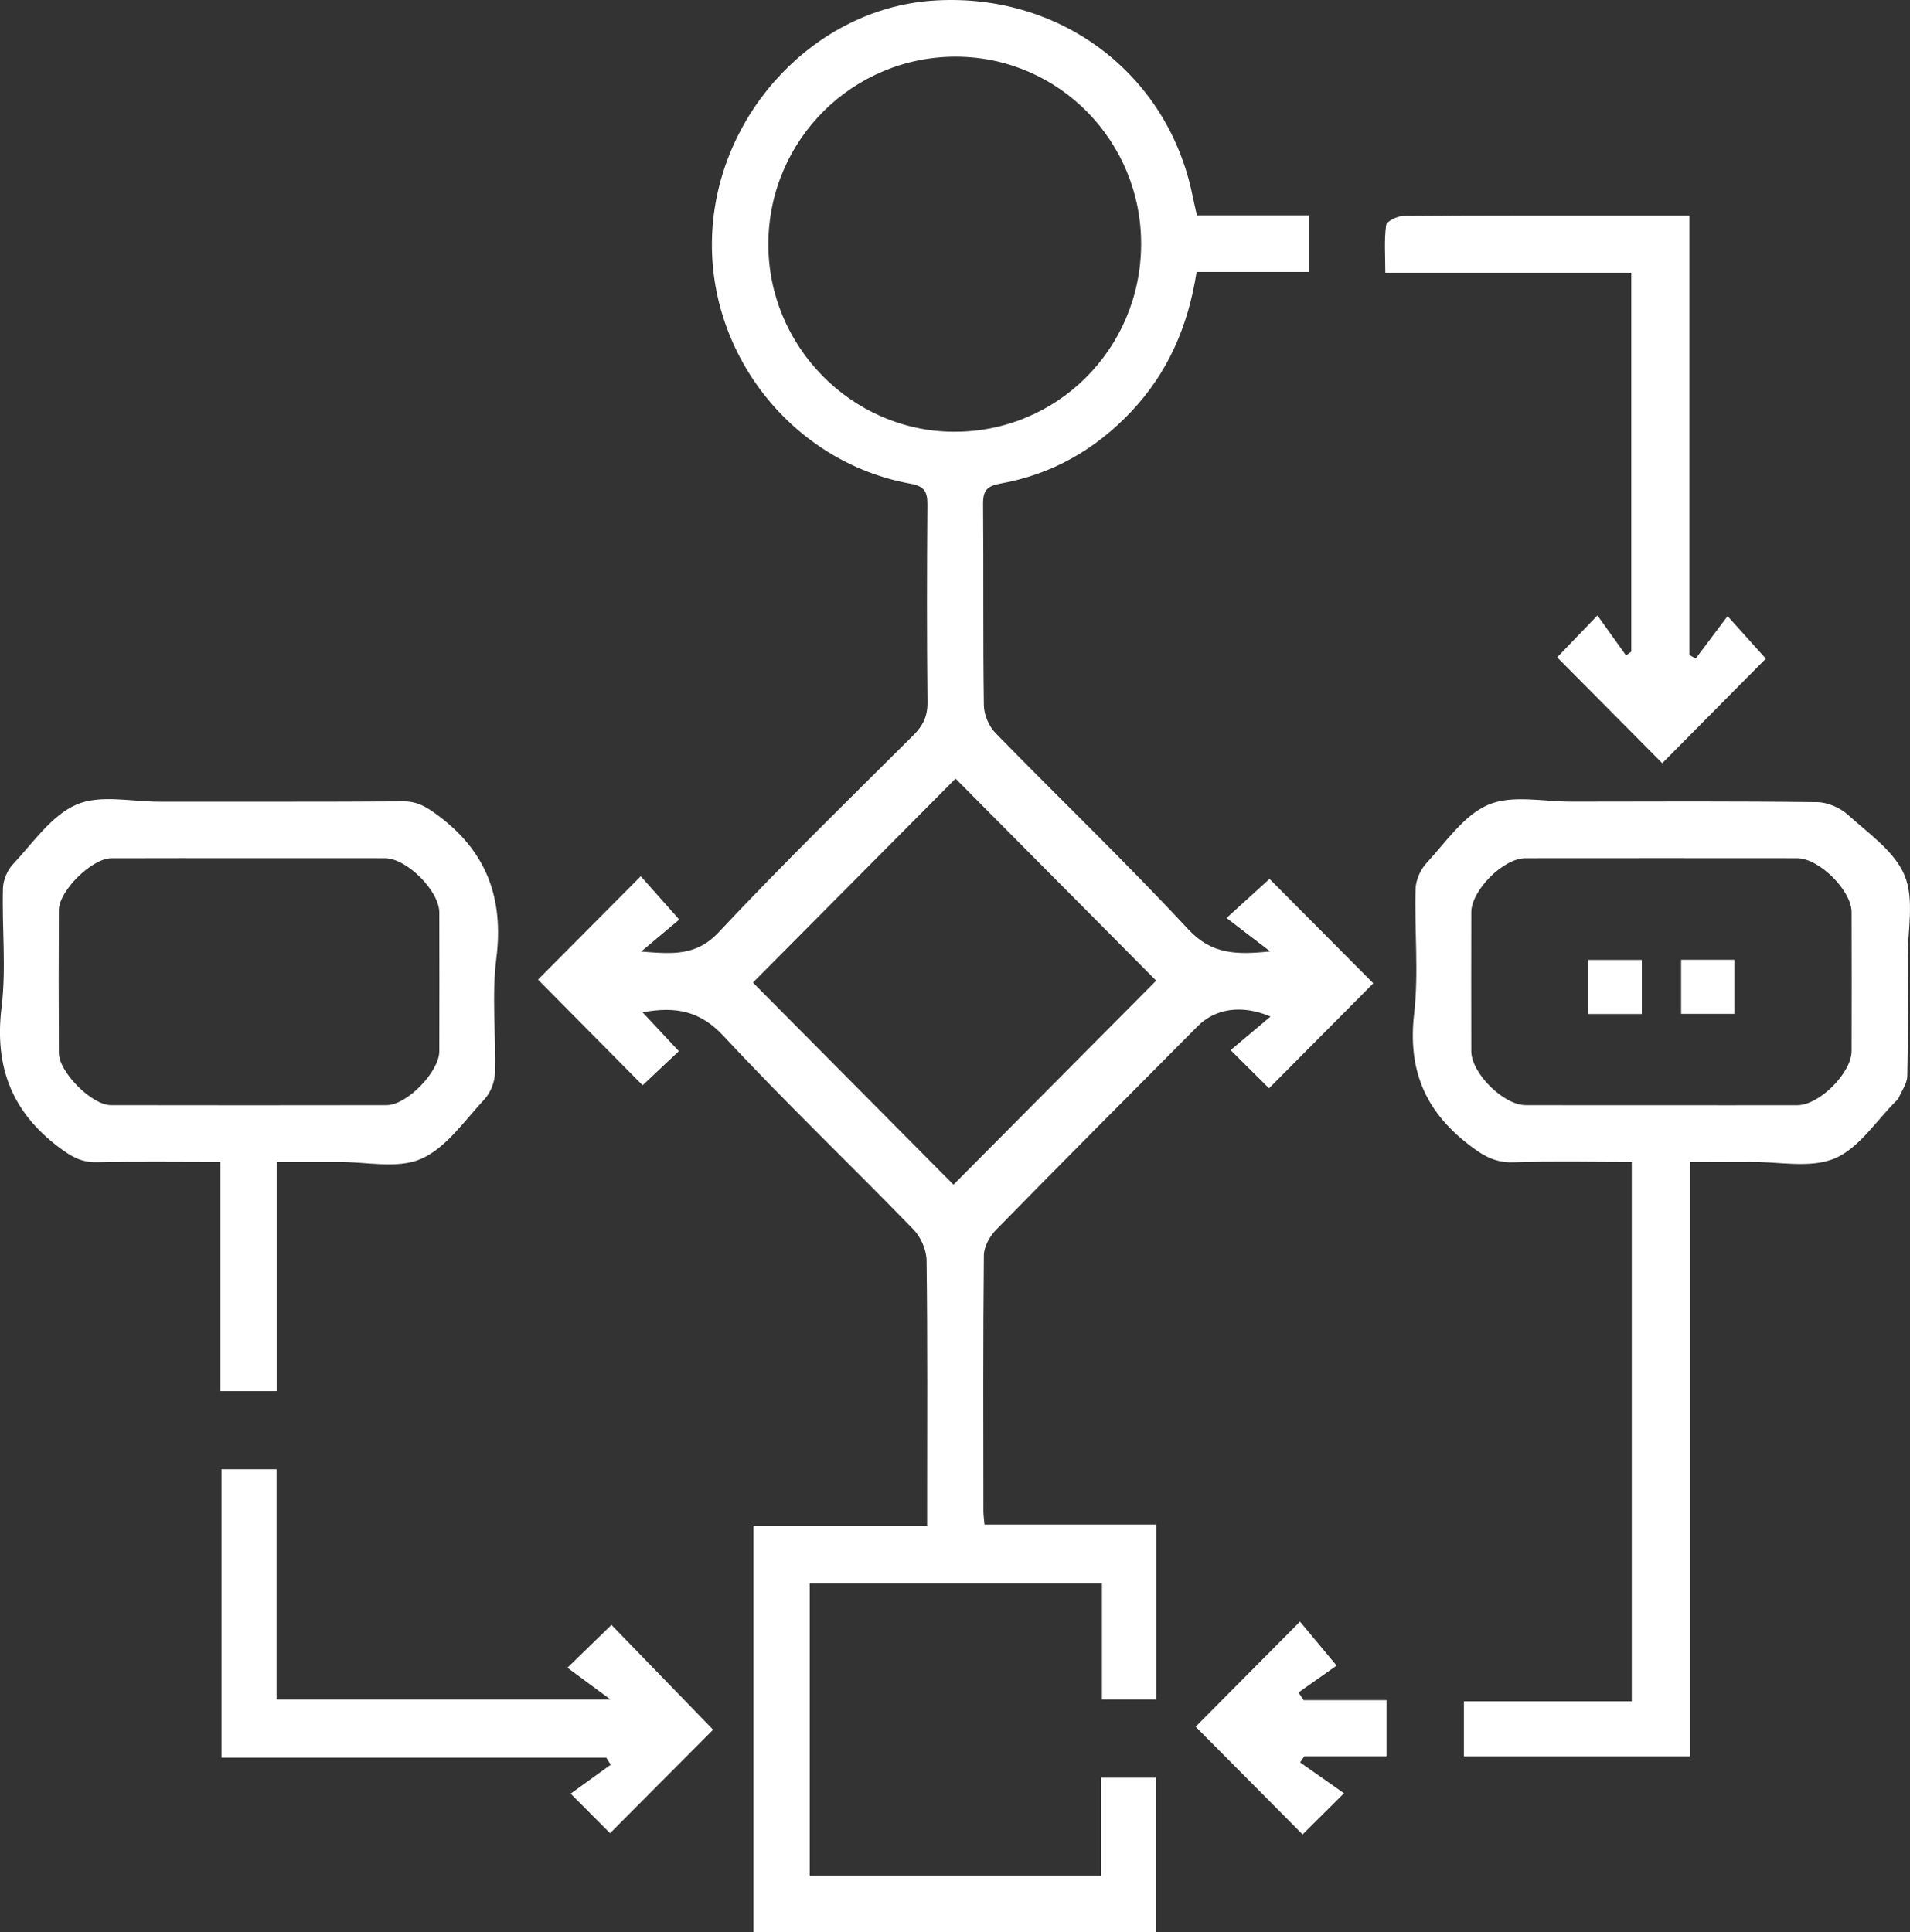
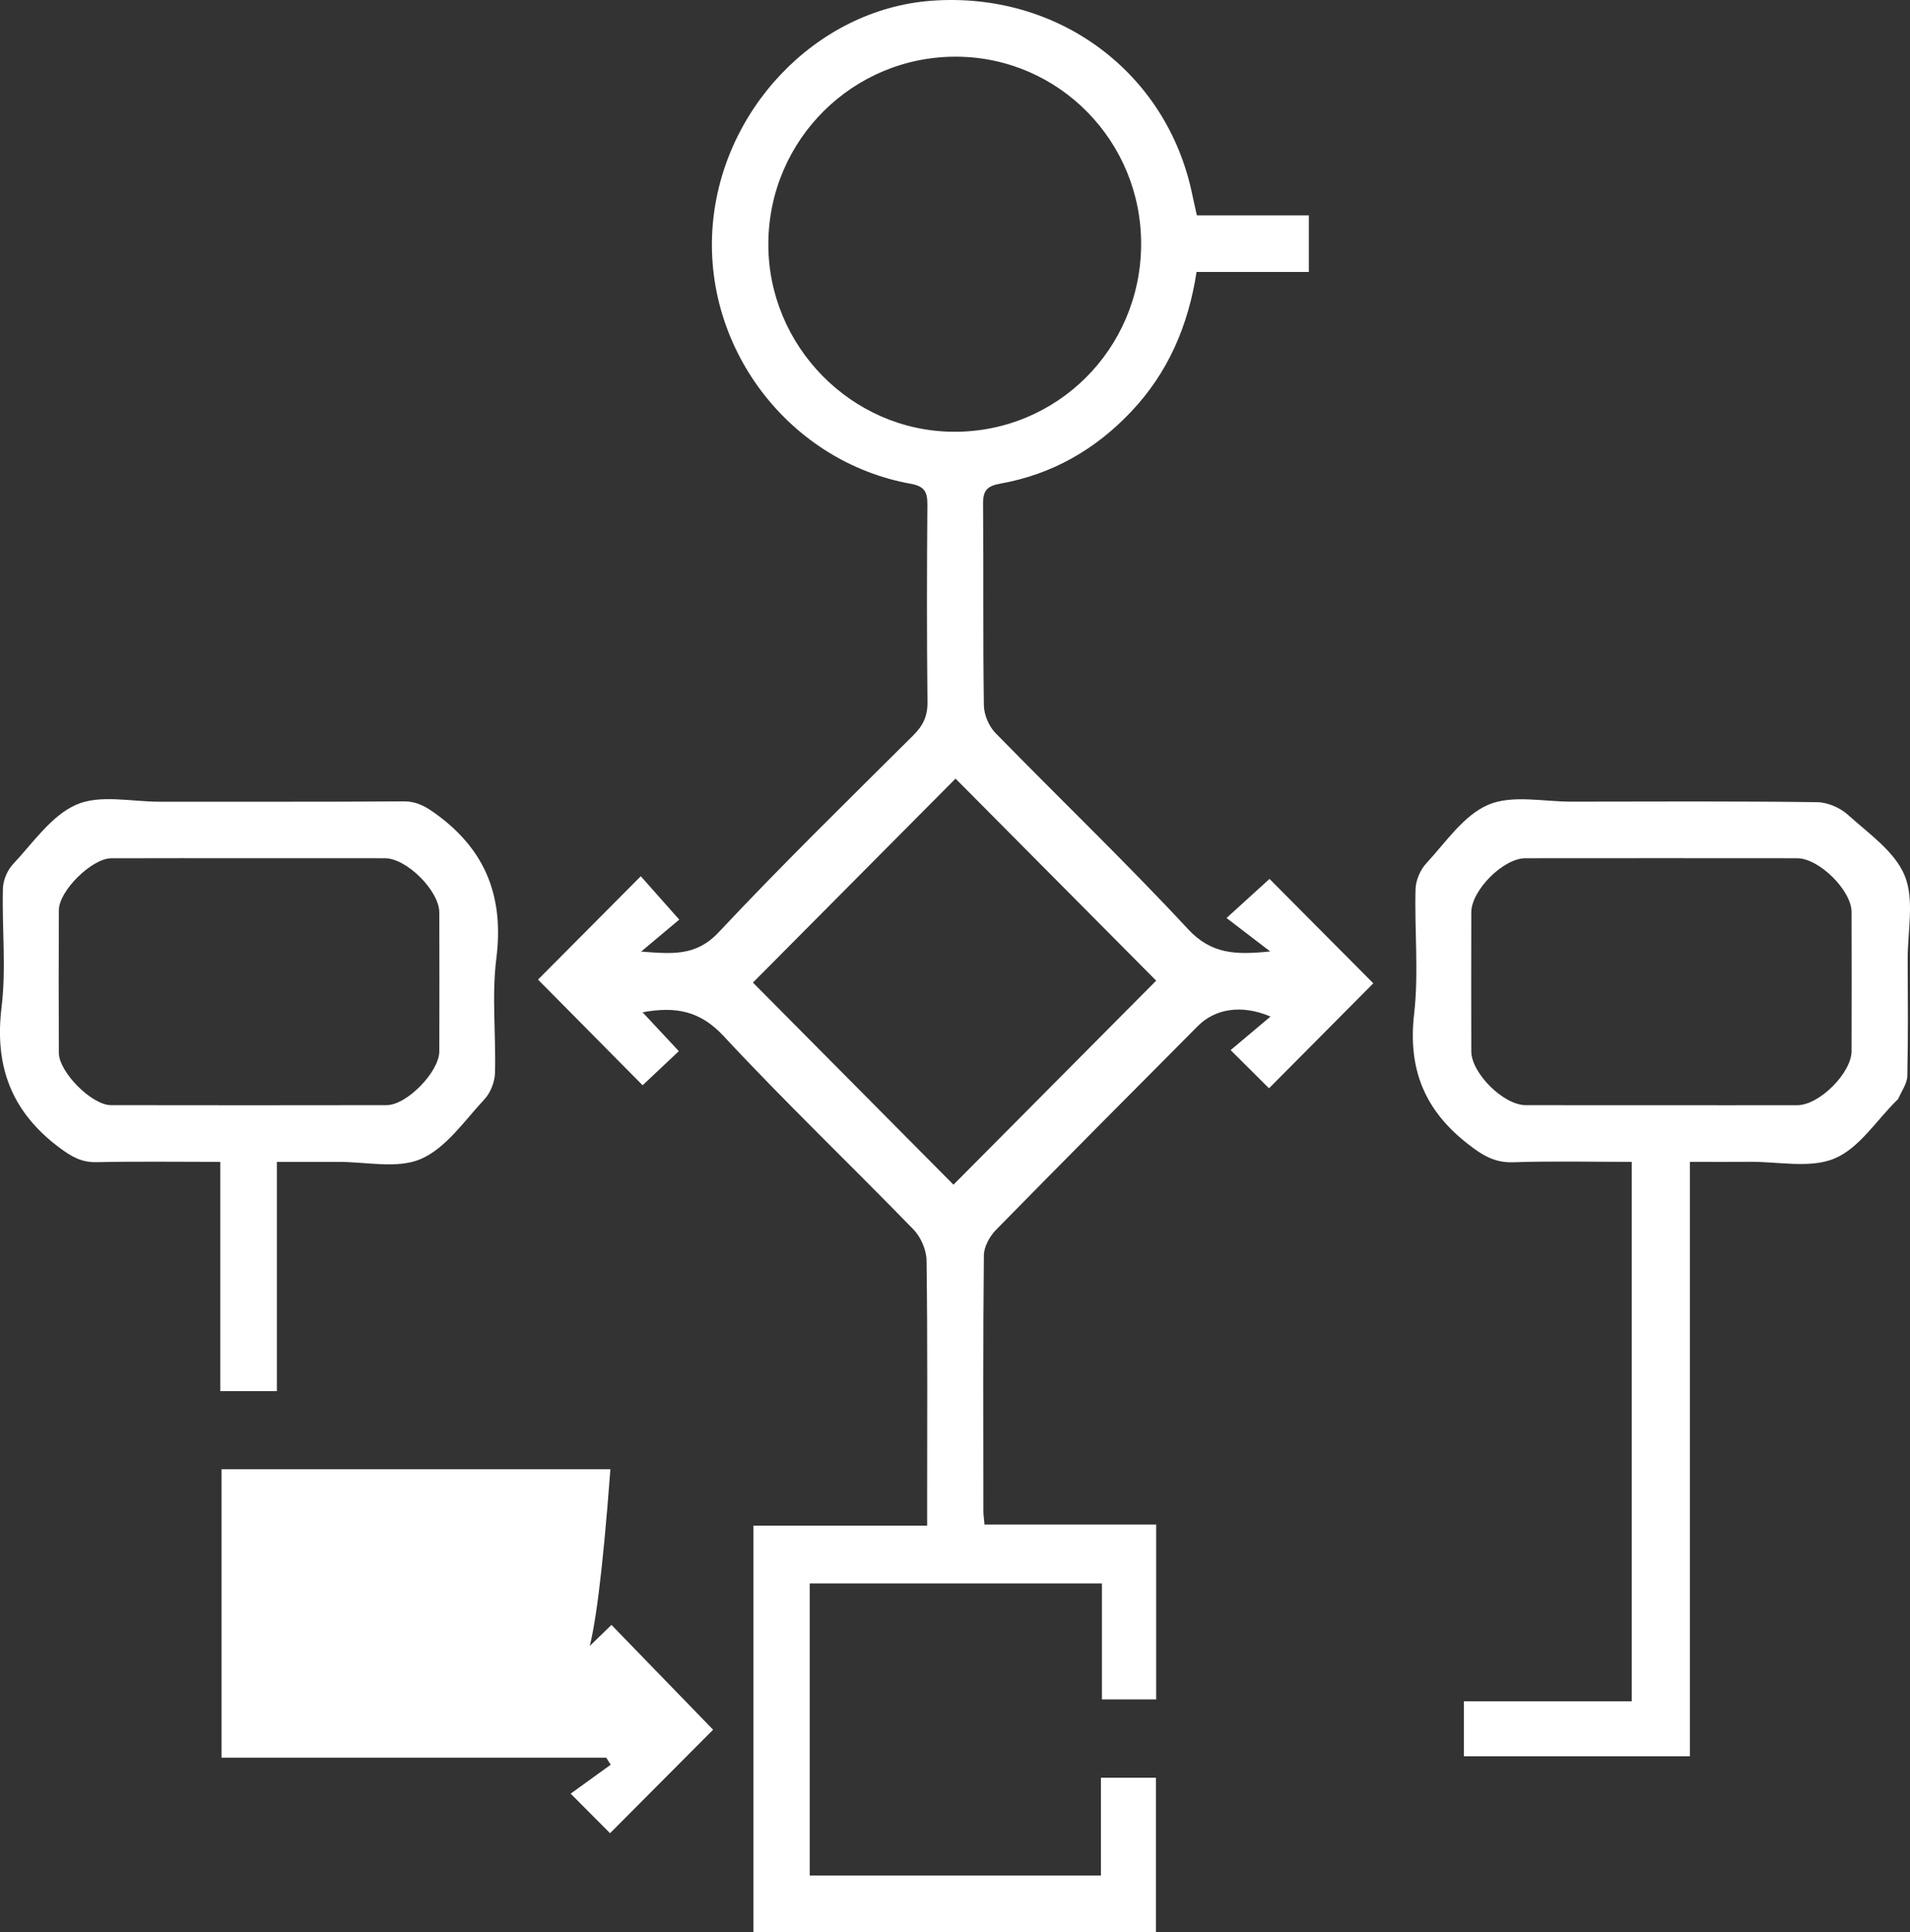
<svg xmlns="http://www.w3.org/2000/svg" width="85" height="86" viewBox="0 0 85 86" fill="none">
  <rect x="0" y="0" width="85" height="86" fill="#333333" stroke="none" />
  <g id="Layer_1" clip-path="url(#clip0_1077_5968)">
    <path id="Vector" d="M56.473 48.435C55.936 47.9 55.39 47.357 54.766 46.737C55.35 46.245 55.912 45.773 56.541 45.243C55.254 44.693 54.073 44.894 53.307 45.665C50.307 48.685 47.3 51.7 44.32 54.742C44.042 55.026 43.789 55.489 43.785 55.871C43.746 59.666 43.761 63.461 43.764 67.255C43.764 67.427 43.792 67.6 43.813 67.853H51.453V75.633H49.039V70.472H36.034V83.473H48.994V79.12H51.444V86H33.53V67.902H41.26C41.26 67.51 41.26 67.224 41.26 66.94C41.26 63.324 41.282 59.708 41.234 56.093C41.227 55.627 40.978 55.055 40.652 54.719C37.85 51.836 34.942 49.058 32.206 46.115C31.16 44.99 30.078 44.781 28.596 45.053C29.154 45.65 29.662 46.196 30.21 46.783C29.626 47.333 29.066 47.861 28.598 48.301C27.053 46.741 25.475 45.146 23.943 43.598C25.343 42.19 26.909 40.614 28.517 38.998C28.979 39.519 29.519 40.128 30.228 40.928C29.782 41.303 29.222 41.773 28.532 42.352C29.91 42.453 30.969 42.573 31.984 41.491C34.792 38.494 37.735 35.624 40.647 32.724C41.077 32.295 41.283 31.872 41.275 31.247C41.243 28.32 41.248 25.391 41.271 22.462C41.275 21.889 41.143 21.642 40.525 21.53C35.216 20.573 31.382 15.655 31.7 10.268C32.017 4.936 36.302 0.427 41.425 0.035C47.074 -0.397 51.941 3.213 53.06 8.663C53.119 8.949 53.186 9.234 53.264 9.584H58.248V12.105H53.25C52.877 14.524 51.969 16.596 50.343 18.318C48.741 20.015 46.806 21.117 44.518 21.524C43.922 21.631 43.744 21.835 43.749 22.432C43.776 25.42 43.741 28.409 43.785 31.397C43.792 31.813 44.01 32.325 44.301 32.623C47.15 35.543 50.098 38.366 52.873 41.354C53.918 42.479 55.009 42.5 56.527 42.345C55.802 41.789 55.221 41.346 54.584 40.857C55.411 40.105 55.995 39.574 56.496 39.117C57.99 40.621 59.573 42.213 61.116 43.764C59.66 45.23 58.093 46.807 56.475 48.435H56.473ZM50.783 10.9C50.81 6.301 47.138 2.552 42.579 2.523C37.972 2.495 34.22 6.211 34.193 10.829C34.167 15.39 37.886 19.183 42.418 19.216C47.025 19.252 50.756 15.541 50.783 10.9ZM42.433 52.725C45.435 49.702 48.483 46.636 51.453 43.645C48.499 40.669 45.466 37.615 42.524 34.653C39.534 37.664 36.488 40.73 33.507 43.731C36.477 46.724 39.51 49.779 42.433 52.727V52.725Z" fill="#ffffff" />
    <path id="Vector_2" d="M75.206 78.165H65.148V75.718H72.617V51.711C70.832 51.711 69.089 51.669 67.349 51.728C66.513 51.757 65.973 51.42 65.326 50.915C63.396 49.411 62.65 47.582 62.932 45.124C63.142 43.298 62.946 41.425 62.995 39.574C63.006 39.181 63.206 38.712 63.475 38.422C64.342 37.486 65.14 36.284 66.231 35.817C67.29 35.364 68.679 35.679 69.922 35.678C73.569 35.672 77.217 35.655 80.864 35.701C81.331 35.706 81.888 35.947 82.239 36.265C83.161 37.1 84.326 37.899 84.765 38.973C85.205 40.048 84.892 41.44 84.897 42.693C84.904 44.425 84.921 46.158 84.88 47.889C84.872 48.23 84.62 48.565 84.478 48.903C84.468 48.929 84.438 48.946 84.417 48.967C83.506 49.862 82.737 51.102 81.646 51.559C80.555 52.015 79.14 51.696 77.867 51.708C77.014 51.716 76.159 51.709 75.204 51.709V78.163L75.206 78.165ZM73.942 49.189C75.959 49.189 77.974 49.193 79.991 49.188C80.966 49.185 82.399 47.75 82.4 46.777C82.406 44.716 82.406 42.656 82.4 40.595C82.398 39.628 80.953 38.198 79.979 38.197C75.947 38.193 71.913 38.193 67.882 38.197C66.901 38.197 65.478 39.624 65.476 40.606C65.471 42.667 65.471 44.727 65.476 46.788C65.478 47.764 66.912 49.184 67.894 49.186C69.91 49.192 71.925 49.188 73.942 49.188V49.189Z" fill="#ffffff" />
    <path id="Vector_3" d="M12.322 51.711V61.913H9.804V51.711C7.898 51.711 6.095 51.685 4.294 51.724C3.627 51.738 3.18 51.478 2.649 51.082C0.525 49.495 -0.254 47.478 0.069 44.831C0.282 43.094 0.084 41.309 0.13 39.547C0.139 39.178 0.322 38.733 0.574 38.467C1.468 37.516 2.285 36.296 3.402 35.81C4.456 35.352 5.851 35.682 7.096 35.681C10.716 35.677 14.334 35.691 17.954 35.666C18.563 35.662 18.961 35.903 19.443 36.256C21.636 37.867 22.429 39.947 22.088 42.658C21.877 44.334 22.077 46.061 22.028 47.762C22.015 48.158 21.83 48.634 21.562 48.921C20.672 49.877 19.851 51.094 18.733 51.58C17.679 52.038 16.284 51.703 15.038 51.711C14.18 51.716 13.322 51.711 12.32 51.711H12.322ZM11.086 38.196C9.041 38.196 6.995 38.191 4.951 38.199C4.091 38.201 2.624 39.645 2.62 40.504C2.609 42.623 2.609 44.743 2.62 46.862C2.624 47.717 4.085 49.185 4.934 49.186C9.025 49.193 13.116 49.193 17.205 49.186C18.104 49.185 19.547 47.705 19.55 46.792C19.556 44.733 19.556 42.673 19.55 40.611C19.547 39.645 18.099 38.2 17.133 38.197C15.118 38.192 13.103 38.196 11.086 38.196Z" fill="#ffffff" />
-     <path id="Vector_4" d="M73.974 33.966C72.439 32.419 70.873 30.841 69.298 29.255C69.805 28.728 70.353 28.158 71.09 27.391C71.536 28.016 71.95 28.593 72.363 29.171C72.44 29.116 72.518 29.059 72.597 29.004V12.138H61.65C61.65 11.361 61.595 10.679 61.687 10.019C61.711 9.844 62.189 9.612 62.459 9.61C65.987 9.583 69.513 9.591 73.041 9.591C73.715 9.591 74.39 9.591 75.186 9.591V29.152C75.278 29.205 75.372 29.257 75.464 29.31C75.925 28.694 76.388 28.078 76.881 27.42C77.579 28.196 78.108 28.784 78.584 29.314C77.086 30.825 75.524 32.403 73.975 33.966H73.974Z" fill="#ffffff" />
-     <path id="Vector_5" d="M9.857 78.227V65.392H12.306V75.636H27.164C26.437 75.098 25.834 74.653 25.253 74.224C26.096 73.404 26.663 72.853 27.211 72.318C28.665 73.817 30.227 75.428 31.735 76.983C30.248 78.477 28.681 80.051 27.149 81.589C26.683 81.12 26.125 80.561 25.396 79.829C25.931 79.442 26.554 78.992 27.177 78.542C27.112 78.437 27.045 78.332 26.98 78.227H9.857Z" fill="#ffffff" />
-     <path id="Vector_6" d="M53.208 76.85C54.687 75.36 56.234 73.801 57.853 72.171C58.335 72.749 58.837 73.354 59.482 74.13C59.038 74.442 58.412 74.884 57.786 75.326L58.015 75.667H61.703V78.163H58.046C57.983 78.255 57.921 78.348 57.859 78.439C58.501 78.891 59.142 79.342 59.811 79.812C58.982 80.637 58.436 81.178 57.968 81.643C56.384 80.047 54.804 78.457 53.209 76.85H53.208Z" fill="#ffffff" />
-     <path id="Vector_7" d="M73.065 42.722V45.129H70.682V42.722H73.065Z" fill="#ffffff" />
-     <path id="Vector_8" d="M74.814 42.716H77.186V45.123H74.814V42.716Z" fill="#ffffff" />
+     <path id="Vector_5" d="M9.857 78.227V65.392H12.306H27.164C26.437 75.098 25.834 74.653 25.253 74.224C26.096 73.404 26.663 72.853 27.211 72.318C28.665 73.817 30.227 75.428 31.735 76.983C30.248 78.477 28.681 80.051 27.149 81.589C26.683 81.12 26.125 80.561 25.396 79.829C25.931 79.442 26.554 78.992 27.177 78.542C27.112 78.437 27.045 78.332 26.98 78.227H9.857Z" fill="#ffffff" />
  </g>
  <defs>
    <clipPath id="clip0_1077_5968">
      <rect width="85" height="86" fill="white" />
    </clipPath>
  </defs>
</svg>